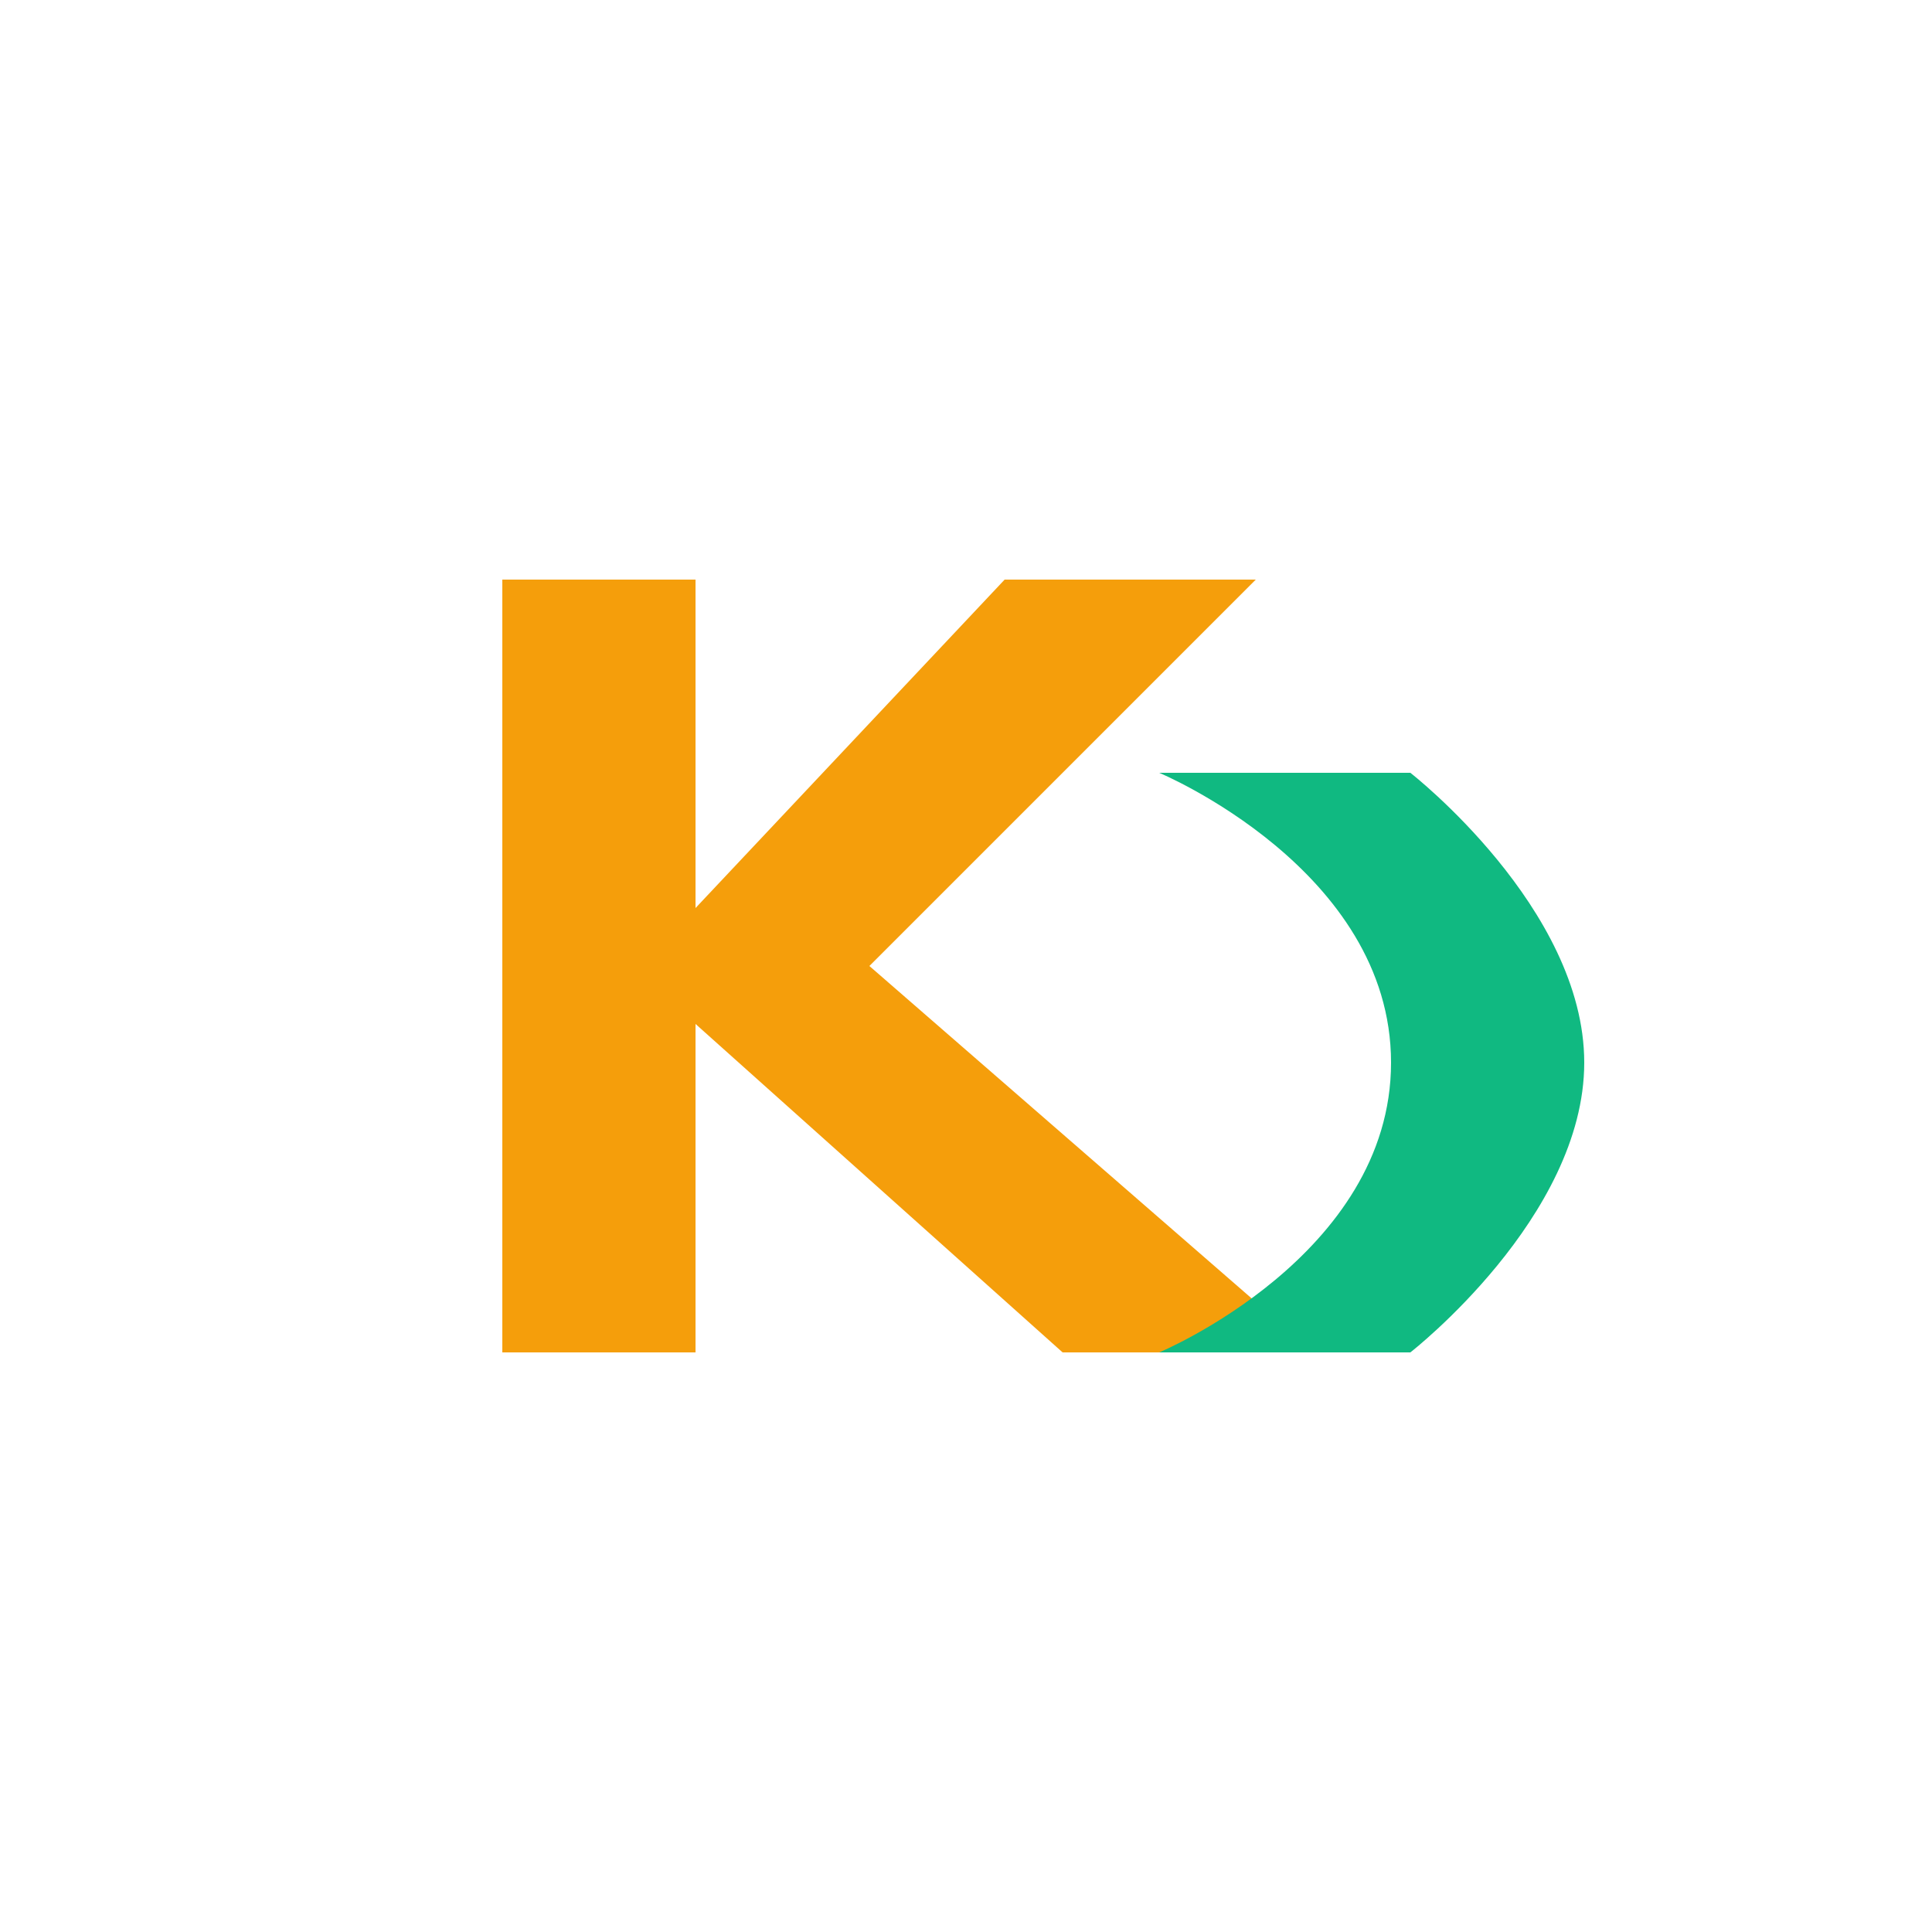
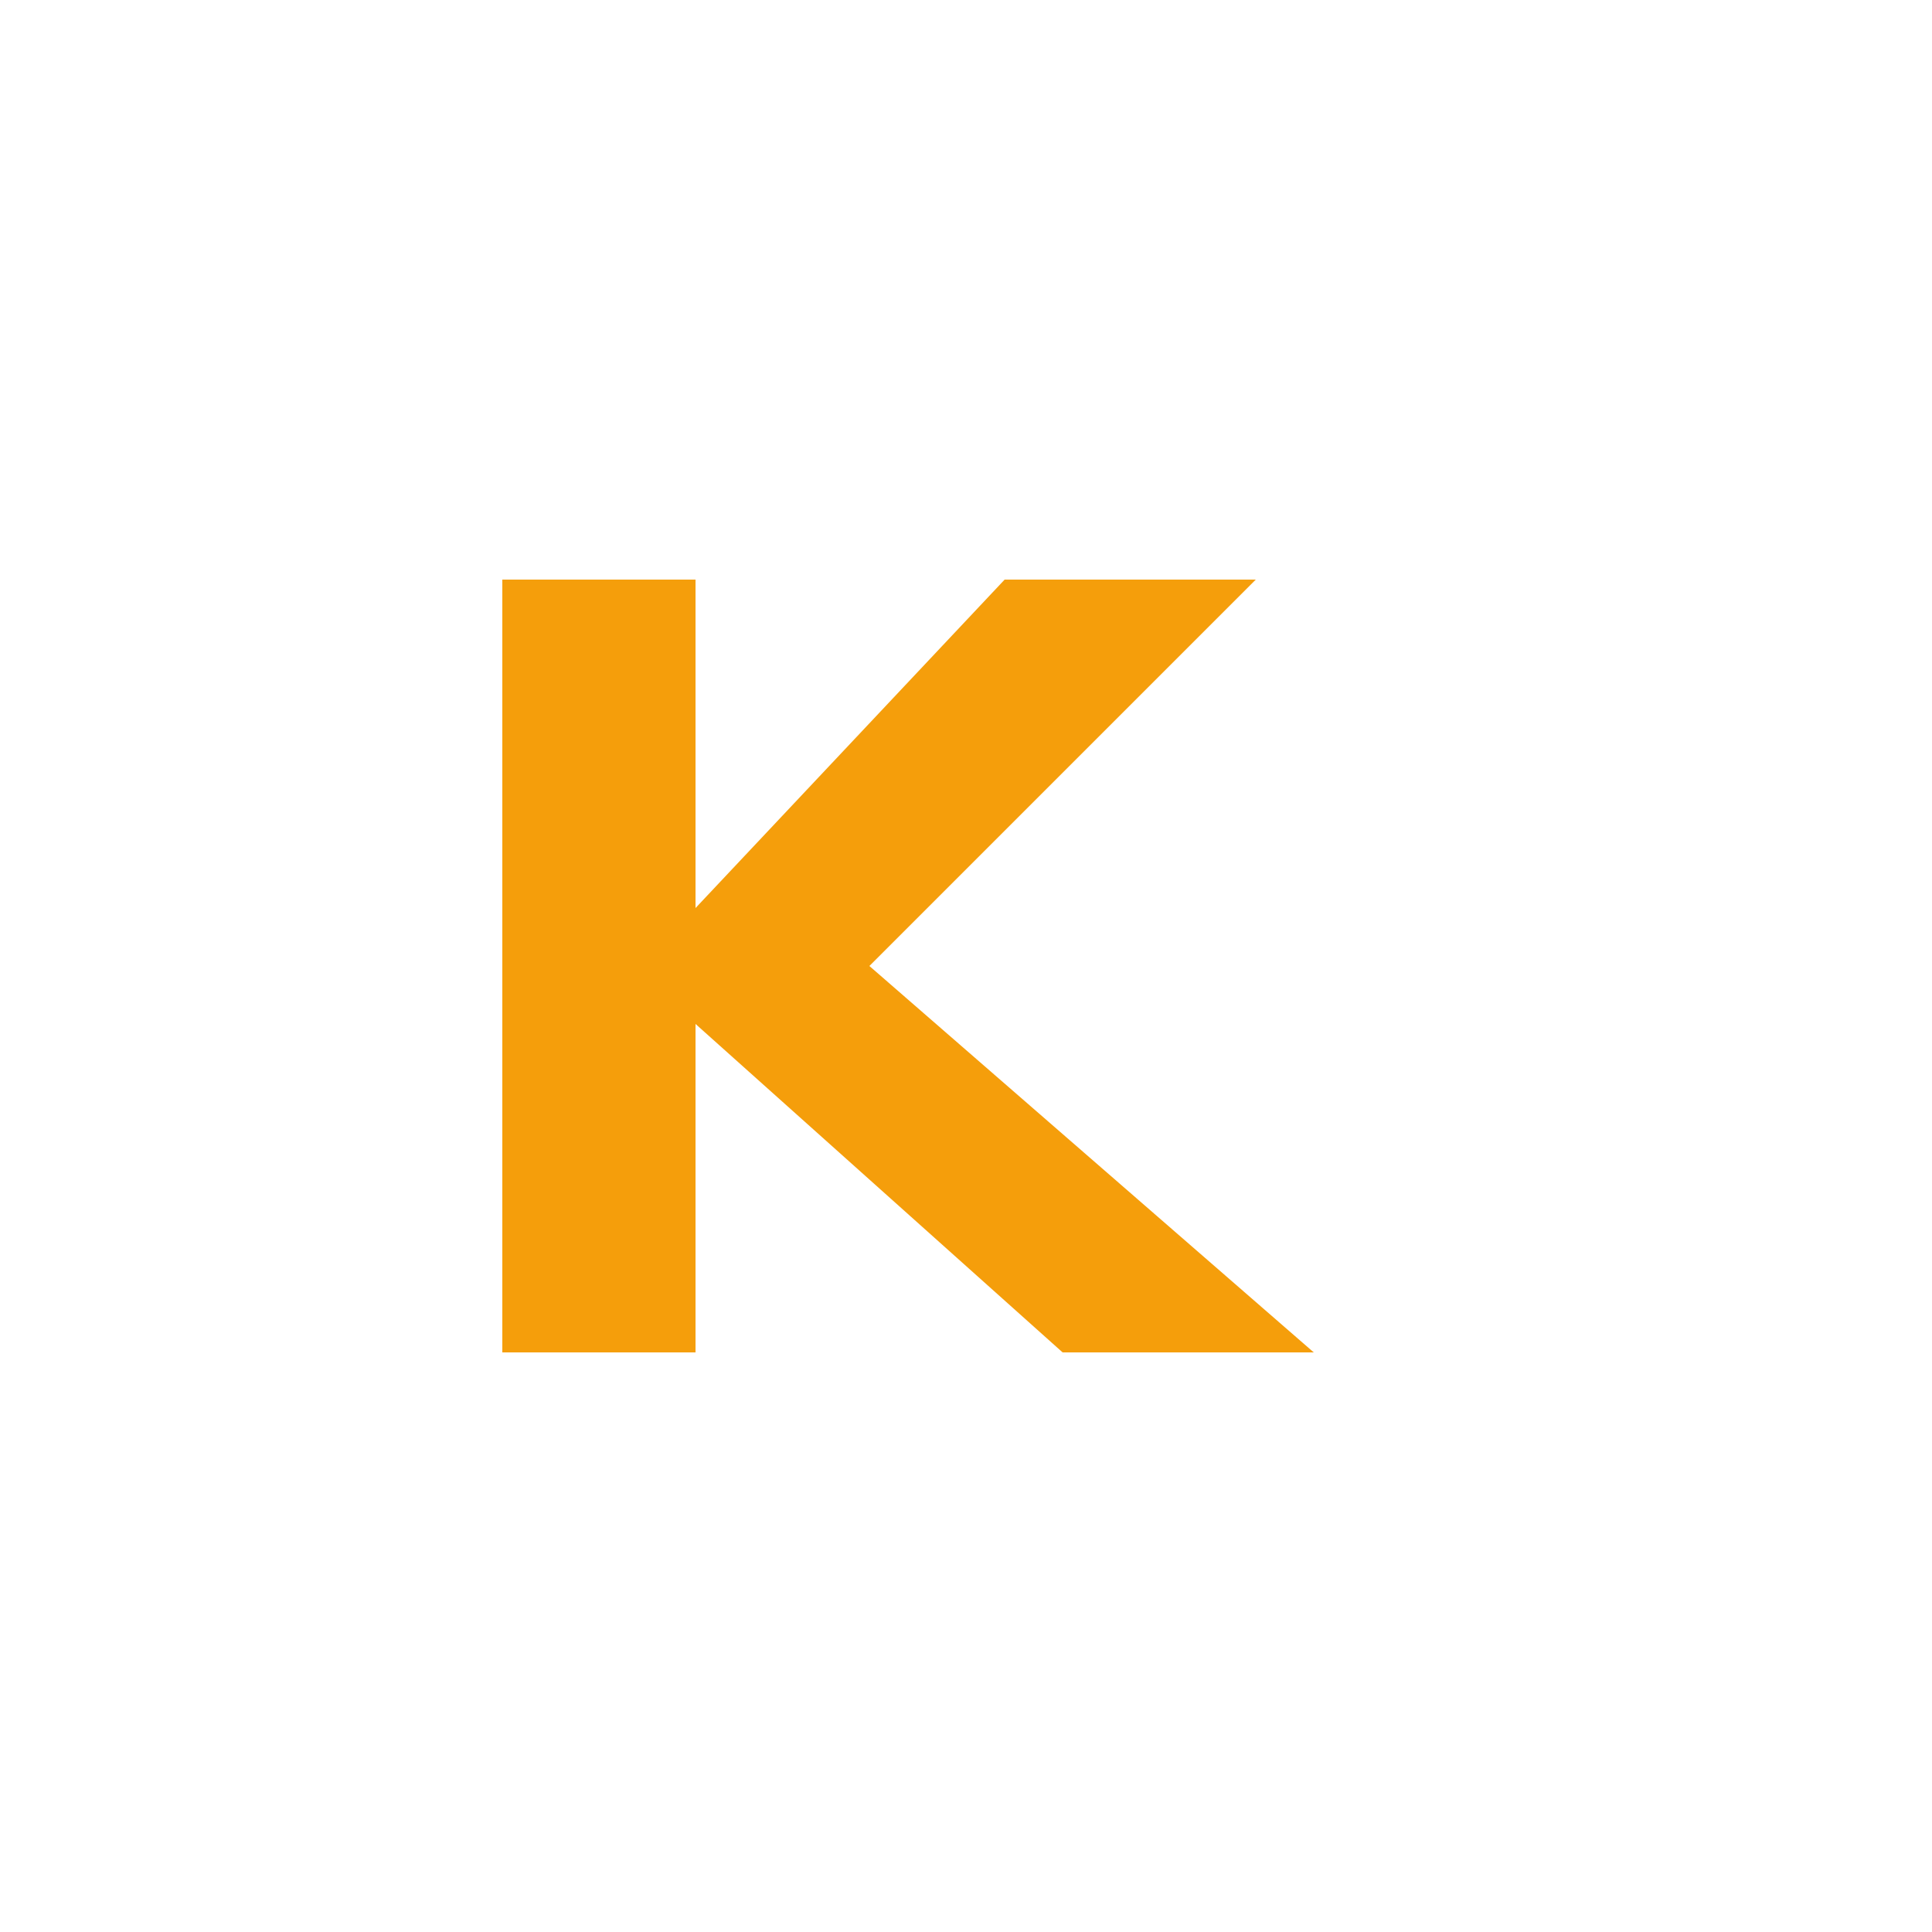
<svg xmlns="http://www.w3.org/2000/svg" version="1.1" width="100" height="100">
  <svg viewBox="0 0 100 100">
    <defs>
      <linearGradient id="SvgjsLinearGradient1001" x1="0%" y1="0%" x2="100%" y2="100%">
        <stop offset="0%" stop-color="#1a1a1a" />
        <stop offset="100%" stop-color="#0a0a0a" />
      </linearGradient>
    </defs>
-     <rect width="100" height="100" rx="20" fill="url(#logoGradient)" />
    <path d="M26 30 L26 70 L36 70 L36 53 L55 70 L68 70 L45 50 L65 30 L52 30 L36 47 L36 30 Z" fill="#f59e0b" />
-     <path d="M60 40 C60 40, 72 45, 72 55 C72 65, 60 70, 60 70 L73 70 C73 70, 82 63, 82 55 C82 47, 73 40, 73 40 Z" fill="#10b981" />
  </svg>
  <style>@media (prefers-color-scheme: light) { :root { filter: none; } }
@media (prefers-color-scheme: dark) { :root { filter: none; } }
</style>
</svg>